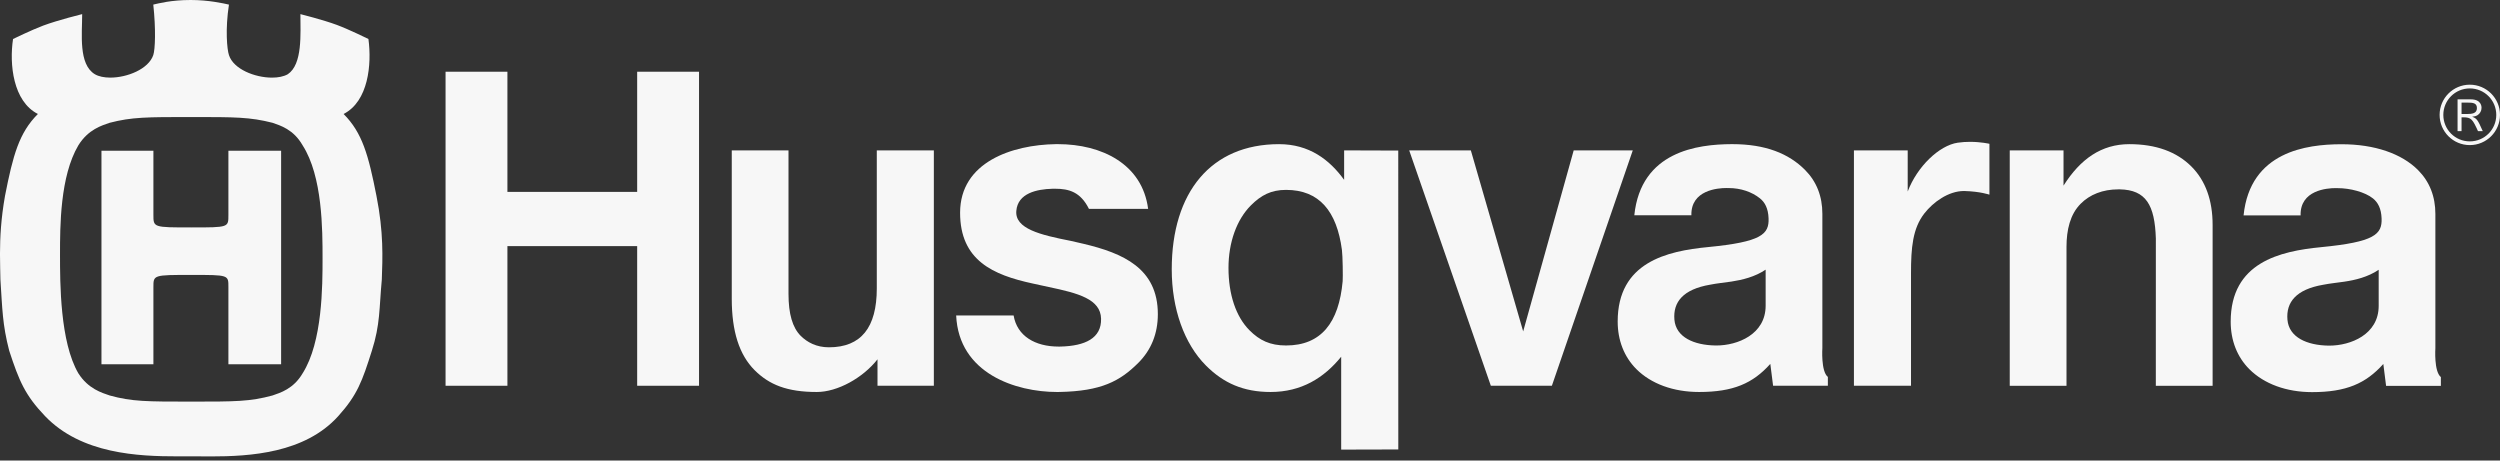
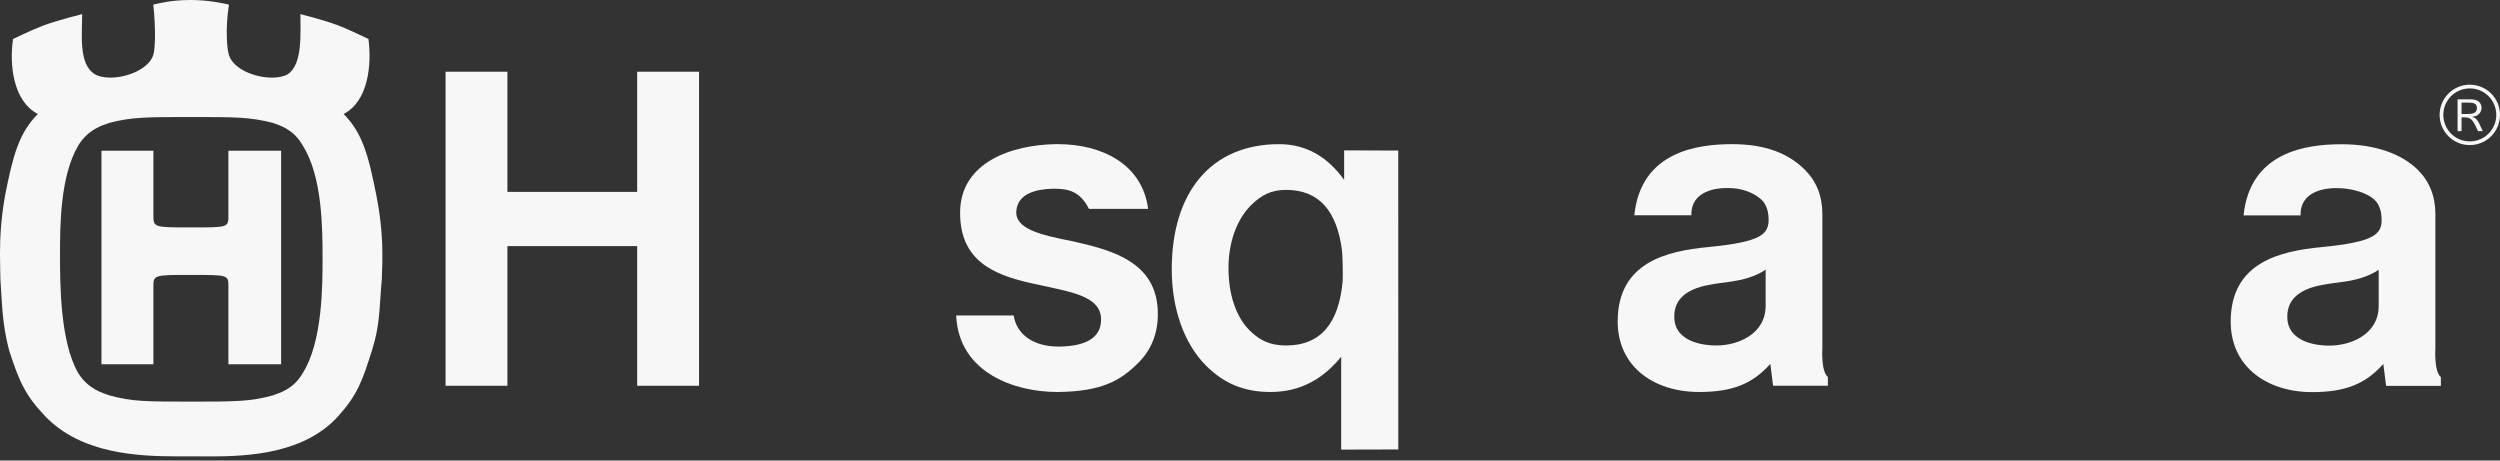
<svg xmlns="http://www.w3.org/2000/svg" width="152px" height="28px" viewBox="0 0 152 28" version="1.1">
  <rect x="0" y="0" width="152" height="28" fill="#333333" stroke="none" />
  <title>logo__husqvarna</title>
  <g id="Screens" stroke="none" stroke-width="1" fill="none" fill-rule="evenodd" opacity="0.96">
    <g id="Home" transform="translate(-1392, -993)" fill="#FFFFFF" fill-rule="nonzero">
      <g id="Clients" transform="translate(0, 877)">
        <g id="Feed-[Logo]" transform="translate(128, 110)">
          <g id="logo__husqvarna" transform="translate(1264, 6)">
            <g id="Group">
-               <path d="M56.779,9.143 L53.309,9.143 L53.309,17.537 C53.309,19.912 52.355,21.116 50.399,21.116 C49.64,21.116 49.079,20.813 48.683,20.419 C48.183,19.917 47.941,19.085 47.941,17.872 L47.941,9.143 L44.491,9.143 L44.491,18.164 C44.491,20.147 44.944,21.566 45.878,22.504 C46.771,23.396 47.859,23.833 49.663,23.833 C50.922,23.833 52.467,22.975 53.352,21.846 L53.352,23.454 L56.778,23.454 L56.778,9.143" id="Path" />
              <path d="M104.358,21.006 C104.339,21.006 104.318,21.005 104.299,21.005 C103.011,20.986 101.897,20.514 101.804,19.437 C101.713,18.361 102.336,17.59 103.975,17.309 C104.399,17.224 104.844,17.183 105.272,17.119 C105.92,17.02 106.691,16.84 107.351,16.395 L107.351,18.587 C107.351,20.335 105.638,21.006 104.358,21.006 M105.326,8.764 L105.28,8.764 C103.229,8.773 99.768,9.192 99.366,13.09 L102.836,13.09 C102.797,11.547 104.462,11.432 104.963,11.432 C105.051,11.432 105.103,11.434 105.103,11.434 C105.838,11.434 106.514,11.668 107.003,12.058 C107.305,12.299 107.506,12.669 107.529,13.271 C107.567,14.243 107.102,14.707 103.852,15.022 C101.345,15.264 98.355,15.944 98.355,19.548 C98.355,20.698 98.751,21.698 99.489,22.44 C100.388,23.339 101.744,23.833 103.306,23.833 C105.374,23.833 106.569,23.315 107.635,22.125 L107.804,23.454 L111.134,23.454 L111.134,22.917 C110.704,22.579 110.8,21.157 110.8,21.157 L110.8,13.002 C110.8,11.932 110.445,11.031 109.741,10.326 C108.756,9.339 107.348,8.764 105.326,8.764" id="Shape" />
              <path d="M78.192,21.005 C77.217,21.005 76.58,20.694 75.971,20.083 C75.146,19.256 74.692,17.91 74.692,16.286 C74.692,14.739 75.19,13.354 76.053,12.488 C76.679,11.862 77.286,11.545 78.192,11.545 C80.212,11.545 81.278,12.842 81.589,15.195 C81.637,15.553 81.653,16.851 81.634,17.095 C81.406,19.618 80.327,21.005 78.192,21.005 M77.767,8.765 C73.639,8.765 71.242,11.679 71.242,16.378 C71.242,18.772 72,20.901 73.322,22.225 C74.387,23.293 75.6,23.833 77.253,23.833 C79.132,23.833 80.502,22.972 81.544,21.689 L81.544,27.336 L85.017,27.327 L85.014,9.154 L81.723,9.143 L81.723,10.935 C80.836,9.709 79.599,8.765 77.767,8.765" id="Shape" />
              <polygon id="Path" points="42.501 4.361 38.74 4.361 38.74 11.667 30.851 11.667 30.851 4.361 27.09 4.361 27.09 23.454 30.851 23.454 30.851 14.964 38.74 14.964 38.74 23.454 42.501 23.454" />
              <path d="M64.326,8.764 L64.193,8.764 C61.535,8.803 58.374,9.855 58.374,12.935 C58.374,15.836 60.379,16.718 62.792,17.238 C63.115,17.313 63.443,17.383 63.763,17.45 C65.564,17.828 66.917,18.186 66.945,19.378 C66.975,20.568 65.969,21.034 64.485,21.071 C64.443,21.072 64.402,21.072 64.361,21.072 C62.937,21.072 61.838,20.433 61.628,19.181 L58.135,19.181 C58.296,22.717 61.768,23.833 64.266,23.833 C64.324,23.833 64.381,23.833 64.438,23.831 C66.948,23.779 68.086,23.185 69.212,22.059 C69.997,21.275 70.397,20.279 70.397,19.101 C70.397,16.309 68.278,15.393 65.87,14.822 L65.114,14.648 C63.241,14.281 61.702,13.906 61.792,12.824 C61.879,11.739 63.055,11.503 63.974,11.477 C64.034,11.476 64.093,11.475 64.152,11.475 C64.993,11.475 65.696,11.671 66.208,12.7 L69.806,12.7 C69.454,9.971 66.981,8.764 64.326,8.764" id="Path" />
-               <polygon id="Path" points="99.273 9.143 95.681 9.143 92.609 20.149 89.427 9.143 85.679 9.143 90.643 23.454 94.354 23.454" />
-               <path d="M119.776,8.624 C119.543,8.624 119.29,8.638 119.03,8.676 C117.905,8.843 116.567,10.119 115.988,11.644 L115.988,9.143 L112.719,9.143 L112.719,23.454 L116.189,23.454 L116.189,16.621 C116.189,15.067 116.287,13.892 117.003,12.974 C117.534,12.291 118.466,11.614 119.403,11.614 C119.42,11.614 119.438,11.615 119.455,11.615 C120.404,11.641 120.957,11.836 120.957,11.836 L120.957,8.743 C120.957,8.743 120.45,8.624 119.776,8.624" id="Path" />
-               <path d="M129.463,8.765 C127.767,8.765 126.49,9.663 125.462,11.286 L125.462,9.143 L122.192,9.143 L122.192,23.455 L125.643,23.455 L125.643,15.013 C125.643,13.983 125.863,13.029 126.507,12.386 C127.057,11.831 127.844,11.513 128.794,11.513 L128.883,11.513 C130.473,11.543 131.012,12.459 131.076,14.507 L131.074,23.455 L134.527,23.455 L134.527,13.672 C134.527,12.173 134.093,10.978 133.237,10.123 C132.347,9.232 131.089,8.765 129.463,8.765" id="Path" />
              <path d="M17.092,9.165 L13.887,9.165 L13.887,13.06 C13.887,13.828 13.918,13.828 11.641,13.828 C9.319,13.828 9.327,13.828 9.327,13.06 L9.327,9.165 L6.169,9.165 L6.169,22.146 L9.327,22.146 L9.327,17.459 C9.327,16.715 9.32,16.715 11.641,16.715 C13.918,16.715 13.887,16.715 13.887,17.459 L13.887,22.146 L17.092,22.146 L17.092,9.165 M11.641,24.418 C8.924,24.418 8.016,24.418 6.669,24.045 C6.203,23.883 5.368,23.65 4.763,22.696 C3.649,20.791 3.649,17.21 3.649,15.488 C3.649,13.766 3.649,10.72 4.763,8.838 C5.368,7.86 6.203,7.627 6.669,7.465 C8.015,7.116 8.924,7.116 11.641,7.116 C14.291,7.116 15.195,7.116 16.568,7.465 C17.03,7.627 17.845,7.86 18.4,8.838 C19.611,10.72 19.611,13.975 19.611,15.696 C19.611,17.372 19.611,20.791 18.4,22.696 C17.845,23.65 17.03,23.883 16.568,24.045 C15.195,24.418 14.291,24.418 11.641,24.418 M11.594,0 L11.594,0 C10.41,0 9.645,0.206 9.32,0.279 C9.482,1.789 9.435,2.999 9.32,3.348 C9.028,4.204 7.731,4.719 6.706,4.719 C6.337,4.719 6.004,4.653 5.765,4.512 C4.764,3.906 4.996,2.068 4.996,0.858 C4.996,0.858 3.531,1.219 2.626,1.556 C1.892,1.834 0.793,2.371 0.793,2.371 C0.561,3.907 0.793,6.162 2.303,6.93 C1.163,8.071 0.793,9.42 0.305,11.906 C0.058,13.301 0.002,14.433 0,15.405 L0,15.497 C0.001,16.042 0.018,16.539 0.026,17.001 C0.143,18.766 0.143,19.721 0.561,21.326 C1.163,23.161 1.521,24.026 2.743,25.303 C4.955,27.61 8.425,27.746 10.803,27.746 C11.097,27.746 11.374,27.744 11.629,27.743 C11.983,27.745 12.381,27.751 12.809,27.751 C15.191,27.751 18.532,27.557 20.564,25.302 C21.733,24.007 22.027,23.161 22.609,21.326 C23.121,19.72 23.05,18.765 23.214,17 C23.261,15.696 23.332,14.137 22.888,11.906 C22.4,9.42 22.028,8.07 20.89,6.93 C22.4,6.162 22.609,3.907 22.4,2.371 C22.4,2.371 21.245,1.799 20.471,1.511 C19.63,1.2 18.265,0.859 18.265,0.859 C18.265,2.069 18.402,3.907 17.498,4.513 C17.252,4.653 16.913,4.72 16.54,4.72 C15.498,4.72 14.194,4.205 13.92,3.349 C13.804,3 13.688,1.789 13.92,0.28 C13.592,0.206 12.688,0 11.594,0" id="Shape" />
              <path d="M141.627,21.014 L141.57,21.014 C140.28,20.994 139.17,20.52 139.077,19.442 C138.983,18.371 139.609,17.595 141.247,17.314 C141.674,17.229 142.117,17.189 142.542,17.125 C143.19,17.029 143.962,16.849 144.624,16.403 L144.624,18.597 C144.624,20.342 142.913,21.014 141.627,21.014 M142.365,8.77 L142.319,8.77 C140.269,8.779 136.807,9.2 136.409,13.098 L139.876,13.098 C139.837,11.552 141.501,11.437 142,11.437 C142.088,11.437 142.141,11.44 142.141,11.44 C142.879,11.44 143.786,11.672 144.278,12.065 C144.578,12.307 144.779,12.677 144.801,13.279 C144.839,14.248 144.374,14.712 141.125,15.027 C138.614,15.271 135.626,15.953 135.626,19.556 C135.626,20.704 136.02,21.706 136.761,22.447 C137.66,23.344 139.016,23.841 140.577,23.841 C142.646,23.841 143.839,23.32 144.906,22.13 L145.074,23.459 L148.405,23.459 L148.405,22.926 C147.975,22.584 148.071,21.166 148.071,21.166 L148.071,13.011 C148.071,11.938 147.716,11.04 147.012,10.335 C146.024,9.347 144.393,8.77 142.365,8.77" id="Shape" />
            </g>
            <path d="M150.164,8.822 C149.149,8.822 148.328,8 148.328,6.985 C148.328,5.971 149.149,5.149 150.164,5.149 C151.178,5.149 152,5.971 152,6.985 C152,8 151.178,8.822 150.164,8.822 M150.164,5.376 C149.273,5.376 148.554,6.095 148.554,6.986 C148.554,7.877 149.273,8.596 150.164,8.596 C151.055,8.596 151.774,7.877 151.774,6.986 C151.773,6.094 151.055,5.376 150.164,5.376 M150.878,6.553 C150.878,6.739 150.784,6.907 150.637,7.001 C150.543,7.06 150.45,7.08 150.306,7.098 C150.573,7.198 150.641,7.257 150.951,7.971 L150.661,7.971 C150.336,7.257 150.253,7.133 149.776,7.133 L149.662,7.133 L149.662,7.971 L149.42,7.971 L149.42,6.04 L150.223,6.04 C150.878,6.04 150.878,6.498 150.878,6.553 M149.662,6.932 L149.982,6.932 C150.296,6.932 150.597,6.902 150.597,6.572 C150.597,6.257 150.345,6.238 150.021,6.238 L149.662,6.238 L149.662,6.932 Z" id="Shape" />
          </g>
        </g>
      </g>
    </g>
  </g>
</svg>